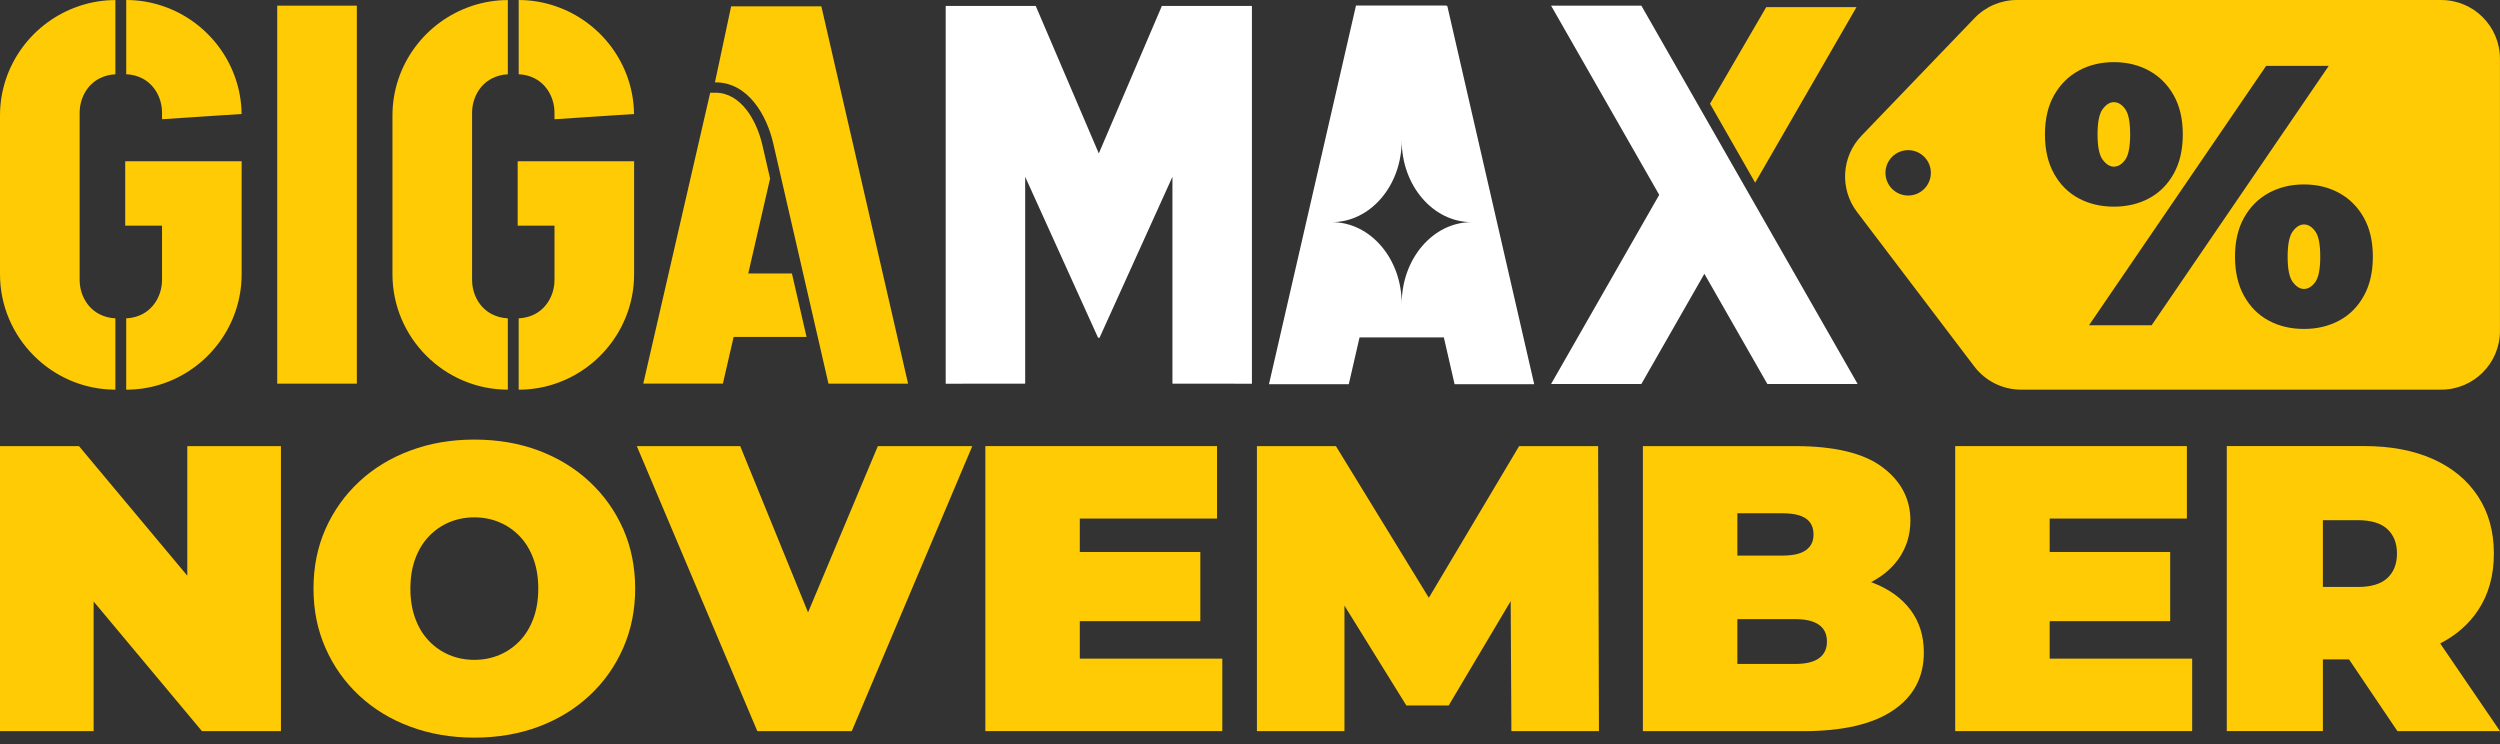
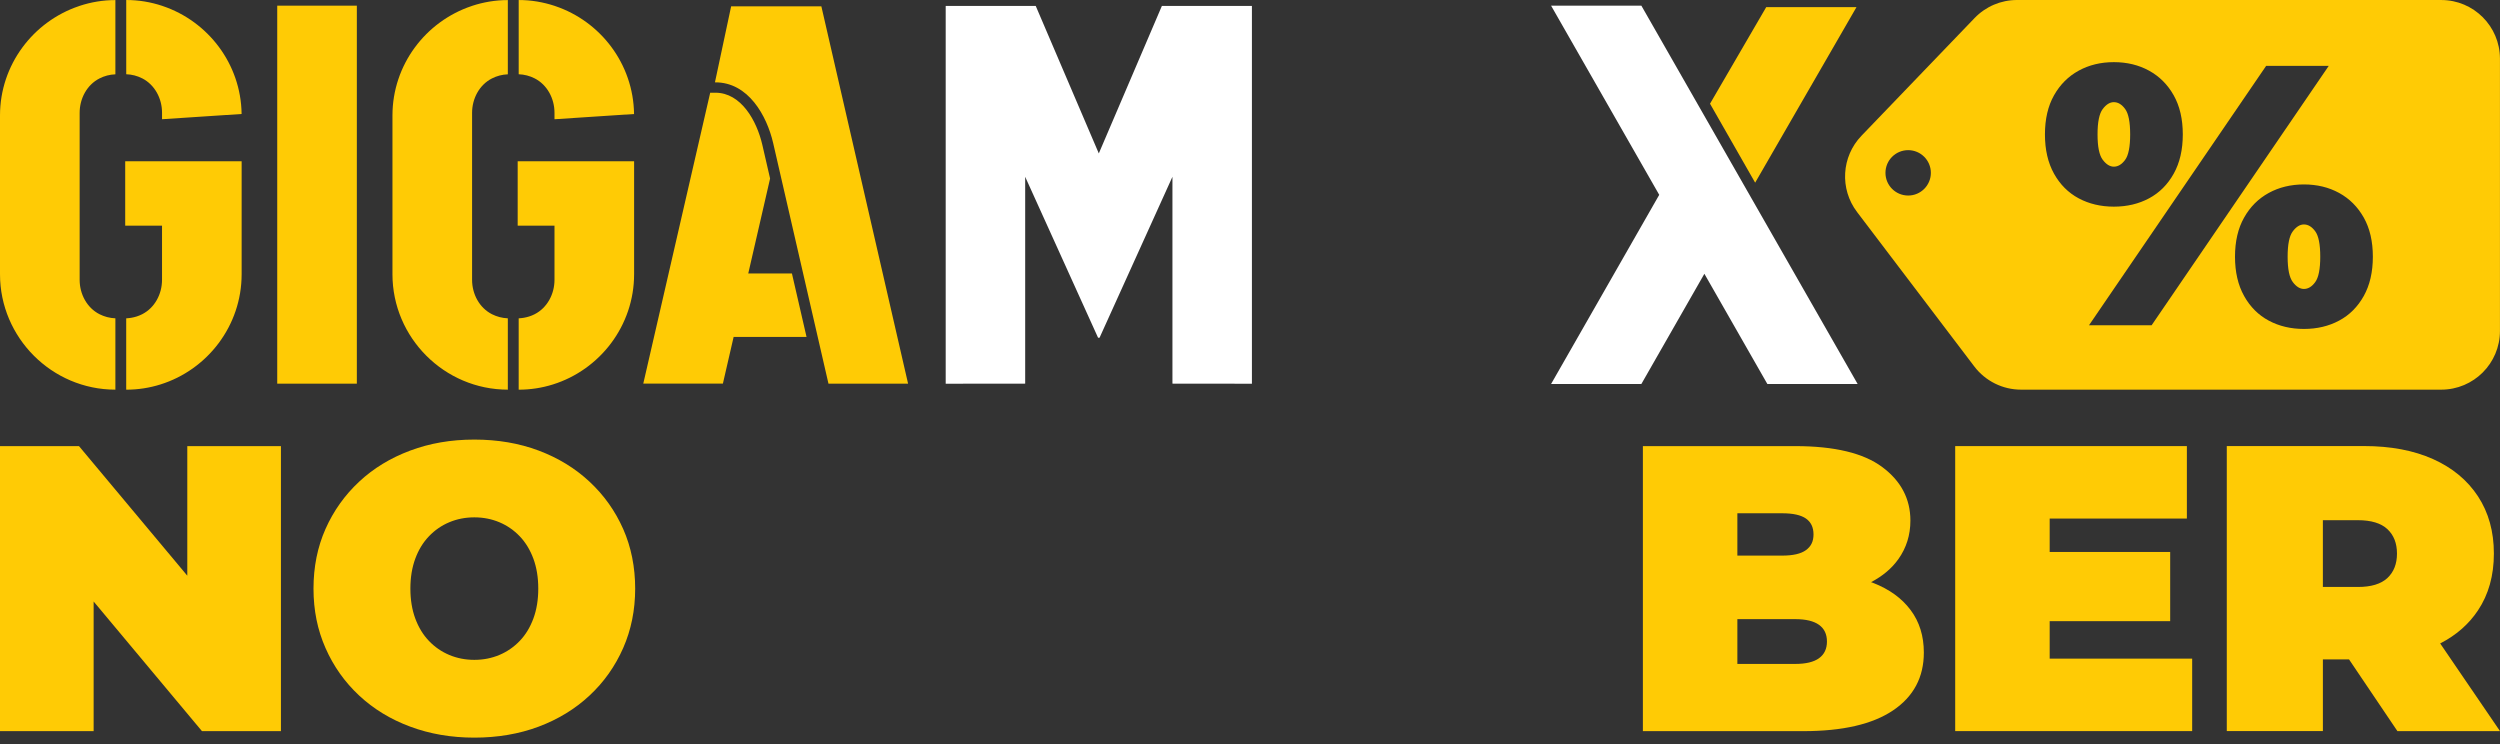
<svg xmlns="http://www.w3.org/2000/svg" width="168" height="50" viewBox="0 0 168 50" fill="none">
  <rect x="0" y="0" width="168" height="50" fill="#333333" stroke="none" />
  <path d="M12.586 38.686L5.307 29.978H0V49.13H6.292V40.421L13.57 49.13H18.879V29.978H12.586V38.686Z" fill="#FFCB05" />
  <path d="M39.619 32.372C38.652 31.469 37.512 30.772 36.199 30.279C34.886 29.786 33.445 29.54 31.876 29.54C30.308 29.54 28.889 29.786 27.567 30.279C26.244 30.772 25.099 31.469 24.132 32.372C23.165 33.275 22.413 34.333 21.874 35.545C21.336 36.759 21.067 38.094 21.067 39.554C21.067 41.014 21.336 42.327 21.874 43.549C22.412 44.772 23.165 45.835 24.132 46.737C25.099 47.64 26.243 48.339 27.567 48.83C28.889 49.323 30.325 49.569 31.876 49.569C33.428 49.569 34.886 49.323 36.199 48.83C37.512 48.337 38.652 47.64 39.619 46.737C40.587 45.835 41.339 44.772 41.877 43.549C42.414 42.328 42.684 40.995 42.684 39.554C42.684 38.112 42.414 36.759 41.877 35.545C41.339 34.332 40.587 33.275 39.619 32.372ZM35.843 41.565C35.624 42.159 35.319 42.66 34.926 43.07C34.532 43.48 34.078 43.794 33.558 44.013C33.037 44.232 32.477 44.342 31.875 44.342C31.274 44.342 30.713 44.232 30.192 44.013C29.672 43.794 29.216 43.48 28.825 43.07C28.431 42.66 28.127 42.158 27.907 41.565C27.688 40.973 27.578 40.302 27.578 39.554C27.578 38.806 27.688 38.136 27.907 37.542C28.126 36.95 28.431 36.448 28.825 36.038C29.216 35.628 29.672 35.313 30.192 35.095C30.713 34.876 31.274 34.766 31.875 34.766C32.477 34.766 33.037 34.876 33.558 35.095C34.078 35.313 34.532 35.628 34.926 36.038C35.317 36.448 35.623 36.95 35.843 37.542C36.062 38.136 36.172 38.806 36.172 39.554C36.172 40.302 36.062 40.973 35.843 41.565Z" fill="#FFCB05" />
-   <path d="M54.301 41.155L49.742 29.978H42.793L50.891 49.13H57.24L65.338 29.978H58.991L54.301 41.155Z" fill="#FFCB05" />
-   <path d="M72.562 41.742H80.662V37.092H72.562V34.847H81.784V29.978H66.215V49.13H82.139V44.26H72.562V41.742Z" fill="#FFCB05" />
-   <path d="M102.085 29.978L96.018 40.171L89.773 29.978H84.465V49.13H90.347V40.697L94.506 47.407H97.352L101.519 40.394L101.565 49.13H107.449L107.394 29.978H102.085Z" fill="#FFCB05" />
  <path d="M125.876 39.171C125.831 39.153 125.782 39.139 125.735 39.121C126.512 38.714 127.127 38.198 127.572 37.571C128.109 36.815 128.379 35.953 128.379 34.986C128.379 33.526 127.75 32.327 126.491 31.388C125.232 30.448 123.281 29.979 120.635 29.979H110.402V49.133H121.183C123.827 49.133 125.838 48.668 127.216 47.737C128.593 46.807 129.282 45.512 129.282 43.852C129.282 42.739 128.986 41.785 128.392 40.993C127.799 40.199 126.96 39.593 125.875 39.172L125.876 39.171ZM119.761 34.492C120.491 34.492 121.024 34.611 121.362 34.847C121.699 35.084 121.868 35.441 121.868 35.914C121.868 36.387 121.699 36.721 121.362 36.967C121.024 37.214 120.491 37.337 119.761 37.337H116.751V34.491H119.761V34.492ZM122.238 44.233C121.882 44.489 121.348 44.616 120.636 44.616H116.751V41.606H120.636C121.348 41.606 121.881 41.734 122.238 41.989C122.593 42.244 122.771 42.617 122.771 43.11C122.771 43.603 122.593 43.976 122.238 44.232V44.233Z" fill="#FFCB05" />
  <path d="M137.738 41.742H145.836V37.092H137.738V34.847H146.958V29.978H131.389V49.13H147.314V44.26H137.738V41.742Z" fill="#FFCB05" />
  <path d="M161.105 49.13H168L163.98 43.239C165.053 42.69 165.901 41.949 166.522 41.016C167.233 39.95 167.589 38.677 167.589 37.199C167.589 35.721 167.233 34.441 166.522 33.355C165.81 32.27 164.803 31.435 163.499 30.85C162.195 30.267 160.649 29.975 158.861 29.975H149.64V49.129H156.098V44.313H157.856L161.105 49.129V49.13ZM160.434 35.559C160.862 35.959 161.077 36.507 161.077 37.2C161.077 37.894 160.862 38.441 160.434 38.842C160.005 39.243 159.344 39.444 158.45 39.444H156.097V34.957H158.45C159.344 34.957 160.005 35.158 160.434 35.559Z" fill="#FFCB05" />
  <path d="M142.811 10.739C143.035 10.432 143.147 9.863 143.147 9.033C143.147 8.202 143.036 7.634 142.811 7.326C142.587 7.02 142.334 6.865 142.051 6.865C141.785 6.865 141.536 7.018 141.304 7.326C141.07 7.633 140.955 8.202 140.955 9.033C140.955 9.863 141.07 10.431 141.304 10.739C141.536 11.045 141.785 11.2 142.051 11.2C142.332 11.2 142.587 11.047 142.811 10.739Z" fill="#FFCB05" />
  <path d="M154.824 15.083C154.558 15.083 154.309 15.236 154.077 15.544C153.844 15.85 153.729 16.419 153.729 17.25C153.729 18.081 153.844 18.648 154.077 18.956C154.309 19.264 154.558 19.417 154.824 19.417C155.106 19.417 155.36 19.264 155.584 18.956C155.808 18.649 155.921 18.081 155.921 17.25C155.921 16.419 155.81 15.852 155.584 15.544C155.36 15.237 155.107 15.083 154.824 15.083Z" fill="#FFCB05" />
  <path d="M164.052 0H135.539C134.465 0 133.437 0.438 132.693 1.212L125.09 9.124C123.743 10.525 123.617 12.699 124.793 14.246L132.672 24.625C133.419 25.608 134.581 26.185 135.816 26.185H164.051C166.231 26.185 167.997 24.418 167.997 22.238V3.948C167.997 1.768 166.23 0.001 164.051 0.001L164.052 0ZM128.229 13.14C127.386 13.14 126.703 12.458 126.703 11.615C126.703 10.773 127.386 10.09 128.229 10.09C129.071 10.09 129.754 10.773 129.754 11.615C129.754 12.458 129.071 13.14 128.229 13.14ZM138.03 11.672C137.623 10.942 137.42 10.061 137.42 9.032C137.42 8.004 137.623 7.127 138.03 6.405C138.437 5.683 138.99 5.131 139.687 4.749C140.384 4.367 141.173 4.176 142.052 4.176C142.931 4.176 143.72 4.367 144.417 4.749C145.114 5.131 145.666 5.683 146.073 6.405C146.48 7.127 146.684 8.002 146.684 9.032C146.684 10.062 146.481 10.942 146.073 11.672C145.666 12.403 145.114 12.954 144.417 13.328C143.72 13.701 142.931 13.887 142.052 13.887C141.173 13.887 140.384 13.7 139.687 13.328C138.99 12.954 138.438 12.403 138.03 11.672ZM140.382 21.856L152.285 4.426H156.492L144.59 21.856H140.382ZM158.846 19.889C158.438 20.62 157.887 21.172 157.189 21.545C156.492 21.919 155.703 22.105 154.824 22.105C153.945 22.105 153.156 21.919 152.459 21.545C151.762 21.172 151.21 20.62 150.803 19.889C150.395 19.159 150.192 18.279 150.192 17.25C150.192 16.221 150.395 15.345 150.803 14.623C151.209 13.9 151.762 13.349 152.459 12.966C153.156 12.585 153.945 12.394 154.824 12.394C155.703 12.394 156.492 12.585 157.189 12.966C157.887 13.349 158.438 13.9 158.846 14.623C159.252 15.345 159.456 16.22 159.456 17.25C159.456 18.28 159.253 19.159 158.846 19.889Z" fill="#FFCB05" />
  <path d="M117.946 12.276L124.756 0.48H118.689L114.913 6.969L117.946 12.276Z" fill="#FFCB05" />
  <path fill-rule="evenodd" clip-rule="evenodd" d="M117.566 13.093L114.534 7.788L110.3 0.381H104.233L111.5 13.093L104.233 25.804H110.3L114.534 18.399L118.766 25.804H124.833L117.566 13.093Z" fill="white" />
  <path fill-rule="evenodd" clip-rule="evenodd" d="M84.125 0.406V0.4H78.078L73.84 10.31L69.602 0.4H63.555V0.406H63.551V25.786L68.892 25.78V11.881L73.79 22.695H73.89L78.788 11.88V25.78L84.129 25.786V0.406H84.125Z" fill="white" />
-   <path fill-rule="evenodd" clip-rule="evenodd" d="M90.64 25.814L91.362 22.672H97.026L97.748 25.816H103.098L97.257 0.393H97.192L97.187 0.372H91.123L85.276 25.816H90.638L90.64 25.814ZM94.195 20.414C94.195 17.385 92.092 14.928 89.499 14.928C92.092 14.928 94.195 12.472 94.195 9.443C94.195 12.472 96.299 14.928 98.893 14.928C96.3 14.928 94.195 17.385 94.195 20.414Z" fill="white" />
  <path d="M37.262 7.575V8.013L42.608 7.661C42.566 4.295 40.352 1.431 37.308 0.408L37.261 0.391C36.502 0.142 35.695 0.001 34.856 0.001V4.99C35.239 5.003 35.599 5.101 35.923 5.264C36.775 5.695 37.262 6.621 37.262 7.577V7.575ZM34.125 26.185C29.861 26.184 26.373 22.692 26.373 18.429V7.761C26.373 4.354 28.604 1.445 31.677 0.412L31.724 0.394C32.482 0.145 33.288 0.005 34.126 0.005V4.994C33.745 5.008 33.385 5.105 33.064 5.268C32.212 5.699 31.724 6.625 31.724 7.581V18.805C31.724 19.761 32.212 20.686 33.064 21.117C33.385 21.279 33.745 21.376 34.126 21.391V26.184L34.125 26.185ZM42.612 10.837V18.429C42.612 21.895 40.309 24.849 37.156 25.835C36.429 26.064 35.656 26.187 34.855 26.187V21.393C34.877 21.393 34.899 21.388 34.922 21.387C35.016 21.383 35.106 21.368 35.198 21.355C35.454 21.312 35.697 21.232 35.923 21.118C36.775 20.687 37.262 19.761 37.262 18.807V15.166H34.788V10.837H42.614H42.612ZM18.63 25.782H23.98V0.381H18.63V25.782ZM9.55 5.263C9.228 5.099 8.866 5.002 8.483 4.989V4.57764e-05C9.322 4.57764e-05 10.131 0.139 10.888 0.389L10.935 0.406C13.978 1.43 16.194 4.294 16.236 7.659L10.889 8.012V7.574C10.889 6.619 10.402 5.694 9.55 5.261V5.263ZM7.752 26.185C3.488 26.184 6.10352e-05 22.692 6.10352e-05 18.429V7.761C6.10352e-05 4.354 2.232 1.445 5.304 0.412L5.352 0.394C6.109 0.145 6.915 0.005 7.754 0.005V4.994C7.372 5.008 7.012 5.105 6.691 5.268C5.839 5.699 5.352 6.625 5.352 7.581V18.805C5.352 19.761 5.839 20.686 6.691 21.117C7.012 21.279 7.372 21.376 7.754 21.391V26.184L7.752 26.185ZM16.238 10.837V18.429C16.238 21.895 13.935 24.849 10.782 25.835C10.055 26.064 9.281 26.187 8.481 26.187V21.393C8.503 21.393 8.525 21.388 8.548 21.387C8.642 21.383 8.732 21.368 8.824 21.355C9.08 21.312 9.323 21.232 9.549 21.118C10.401 20.687 10.888 19.761 10.888 18.807V15.166H8.414V10.837H16.24H16.238ZM53.217 18.377H50.283L51.75 11.997L51.228 9.73C50.855 8.115 49.805 6.23 48.075 6.23H48.052L47.725 6.232L43.228 25.779H48.578L49.3 22.64H54.199L53.671 20.346L53.217 18.375V18.377ZM48.044 5.534L49.132 0.427H55.196L61.023 25.782H55.673L51.957 9.616C51.533 7.781 50.287 5.513 48.045 5.534H48.044Z" fill="#FFCB05" />
</svg>